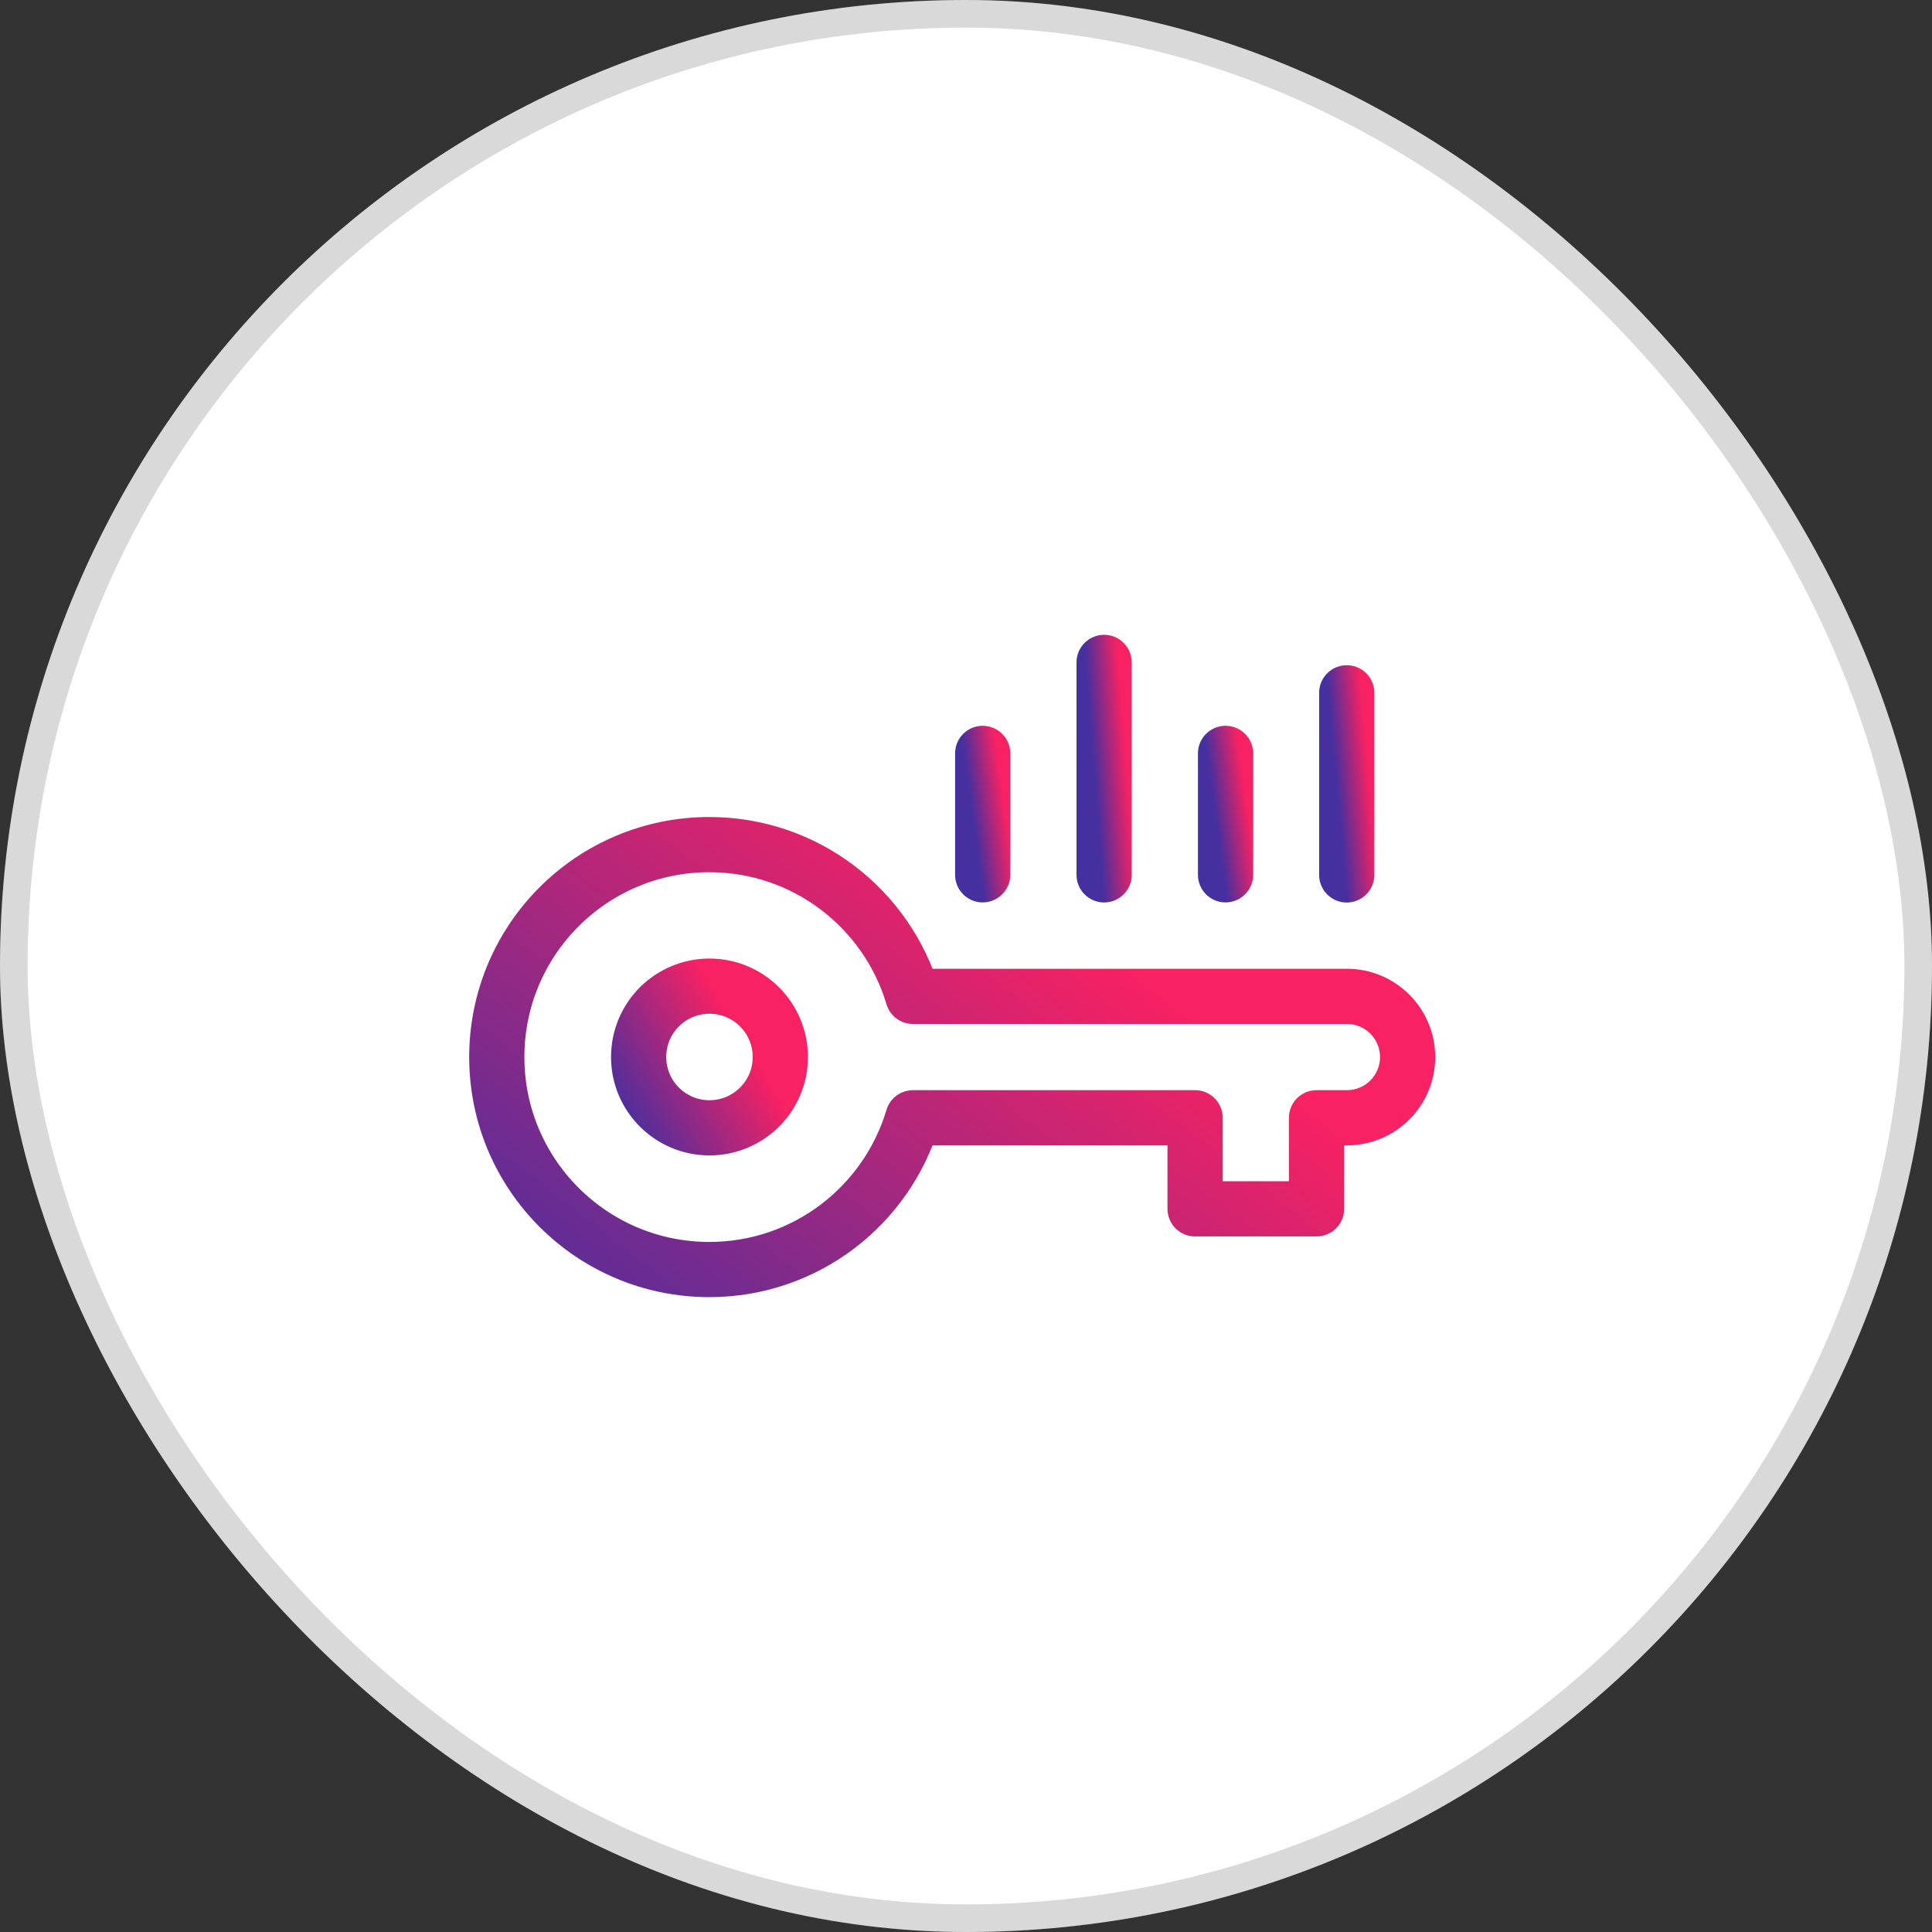
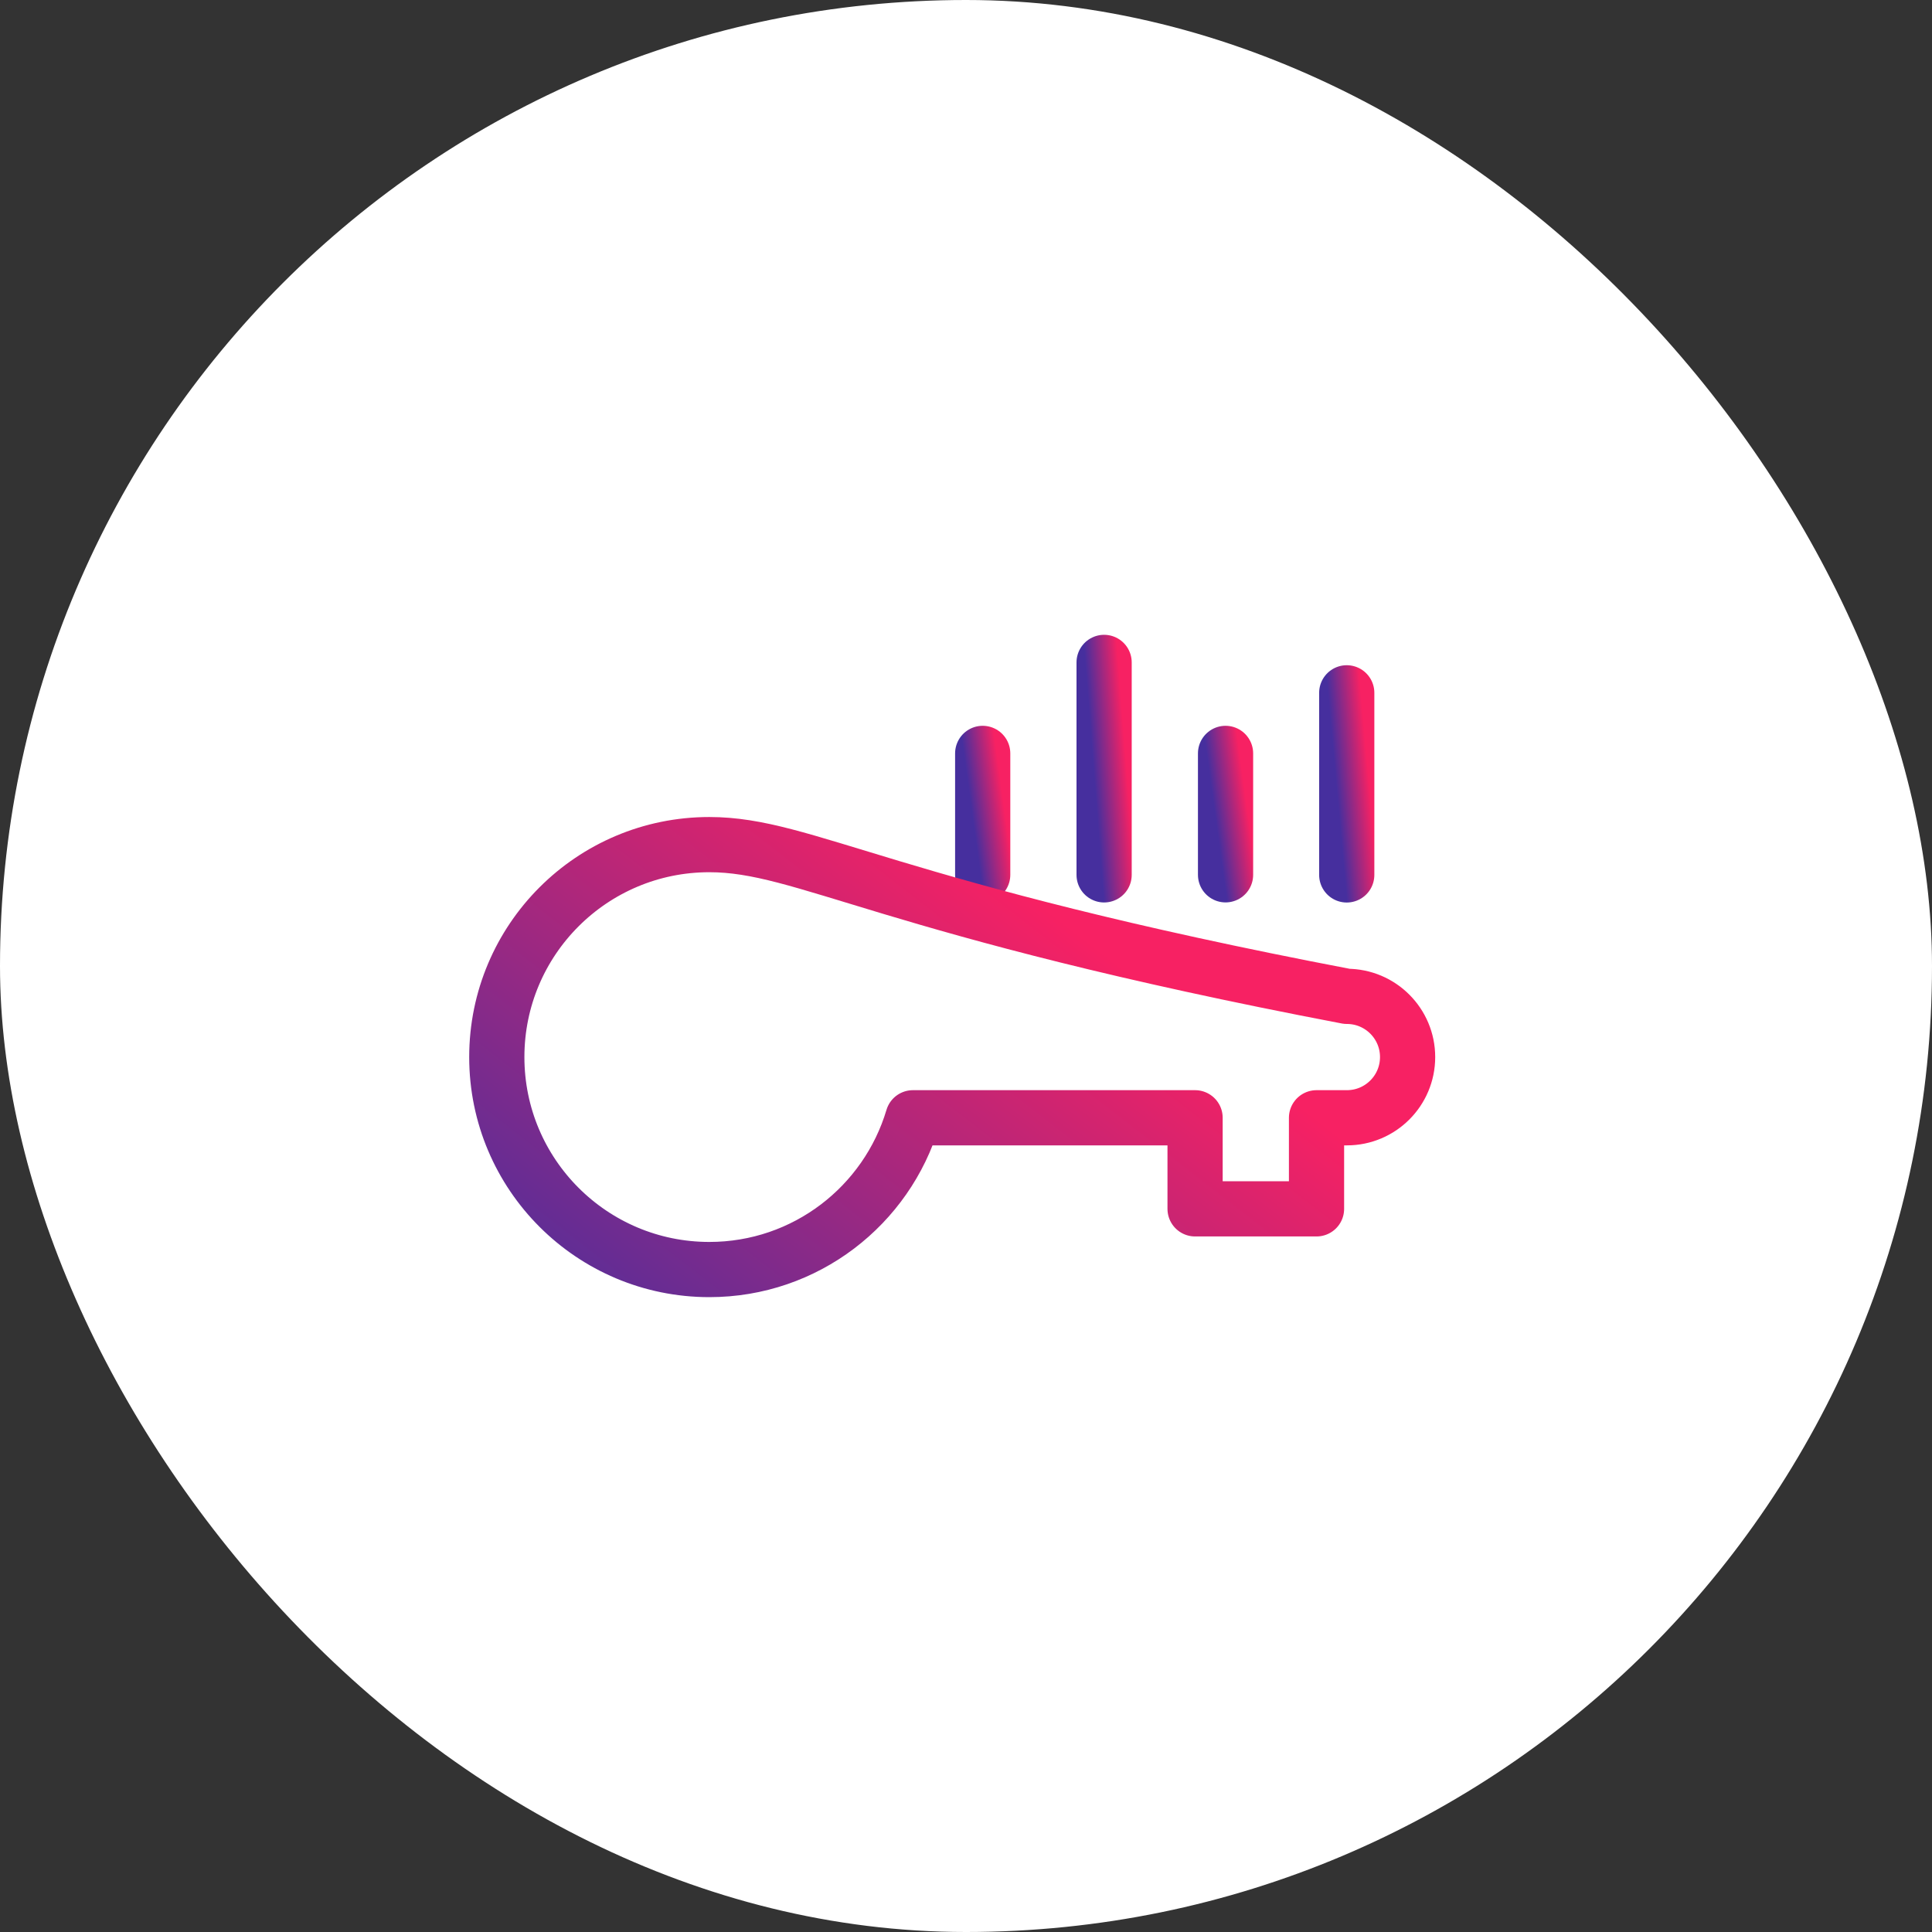
<svg xmlns="http://www.w3.org/2000/svg" width="70" height="70" viewBox="0 0 70 70" fill="none">
  <rect x="0" y="0" width="70" height="70" fill="#333333" stroke="none" />
  <rect width="70" height="70" rx="35" fill="white" />
-   <rect x="0.5" y="0.5" width="69" height="69" rx="34.5" stroke="black" stroke-opacity="0.15" />
-   <path d="M25.705 40.863C27.123 40.863 28.272 39.714 28.272 38.297C28.272 36.879 27.123 35.73 25.705 35.73C24.288 35.73 23.139 36.879 23.139 38.297C23.139 39.714 24.288 40.863 25.705 40.863Z" stroke="url(#paint0_linear_714_4620)" stroke-width="2" stroke-miterlimit="10" stroke-linecap="round" stroke-linejoin="round" />
  <path d="M35.605 31.696V27.297" stroke="url(#paint1_linear_714_4620)" stroke-width="2" stroke-miterlimit="10" stroke-linecap="round" stroke-linejoin="round" />
  <path d="M40.004 31.698V24" stroke="url(#paint2_linear_714_4620)" stroke-width="2" stroke-miterlimit="10" stroke-linecap="round" stroke-linejoin="round" />
  <path d="M44.404 31.696V27.297" stroke="url(#paint3_linear_714_4620)" stroke-width="2" stroke-miterlimit="10" stroke-linecap="round" stroke-linejoin="round" />
  <path d="M48.795 31.7V25.102" stroke="url(#paint4_linear_714_4620)" stroke-width="2" stroke-miterlimit="10" stroke-linecap="round" stroke-linejoin="round" />
-   <path d="M48.8 36.1H33.077C32.13 32.921 29.188 30.602 25.7 30.602C21.447 30.602 18 34.048 18 38.3C18 42.552 21.447 45.998 25.7 45.998C29.188 45.998 32.13 43.679 33.077 40.499H43.3V43.799H47.7V40.499H48.8C50.015 40.499 51 39.515 51 38.3C51 37.085 50.015 36.1 48.8 36.1Z" stroke="url(#paint5_linear_714_4620)" stroke-width="2" stroke-miterlimit="10" stroke-linecap="round" stroke-linejoin="round" />
+   <path d="M48.8 36.1C32.13 32.921 29.188 30.602 25.7 30.602C21.447 30.602 18 34.048 18 38.3C18 42.552 21.447 45.998 25.7 45.998C29.188 45.998 32.13 43.679 33.077 40.499H43.3V43.799H47.7V40.499H48.8C50.015 40.499 51 39.515 51 38.3C51 37.085 50.015 36.1 48.8 36.1Z" stroke="url(#paint5_linear_714_4620)" stroke-width="2" stroke-miterlimit="10" stroke-linecap="round" stroke-linejoin="round" />
  <defs>
    <linearGradient id="paint0_linear_714_4620" x1="22.706" y1="40.863" x2="27.221" y2="38.145" gradientUnits="userSpaceOnUse">
      <stop stop-color="#462F9E" />
      <stop offset="1" stop-color="#F72163" />
    </linearGradient>
    <linearGradient id="paint1_linear_714_4620" x1="35.521" y1="31.696" x2="36.697" y2="31.535" gradientUnits="userSpaceOnUse">
      <stop stop-color="#462F9E" />
      <stop offset="1" stop-color="#F72163" />
    </linearGradient>
    <linearGradient id="paint2_linear_714_4620" x1="39.919" y1="31.698" x2="41.111" y2="31.605" gradientUnits="userSpaceOnUse">
      <stop stop-color="#462F9E" />
      <stop offset="1" stop-color="#F72163" />
    </linearGradient>
    <linearGradient id="paint3_linear_714_4620" x1="44.32" y1="31.696" x2="45.496" y2="31.535" gradientUnits="userSpaceOnUse">
      <stop stop-color="#462F9E" />
      <stop offset="1" stop-color="#F72163" />
    </linearGradient>
    <linearGradient id="paint4_linear_714_4620" x1="48.711" y1="31.7" x2="49.899" y2="31.592" gradientUnits="userSpaceOnUse">
      <stop stop-color="#462F9E" />
      <stop offset="1" stop-color="#F72163" />
    </linearGradient>
    <linearGradient id="paint5_linear_714_4620" x1="15.215" y1="45.998" x2="30.061" y2="26.848" gradientUnits="userSpaceOnUse">
      <stop stop-color="#462F9E" />
      <stop offset="1" stop-color="#F72163" />
    </linearGradient>
  </defs>
</svg>